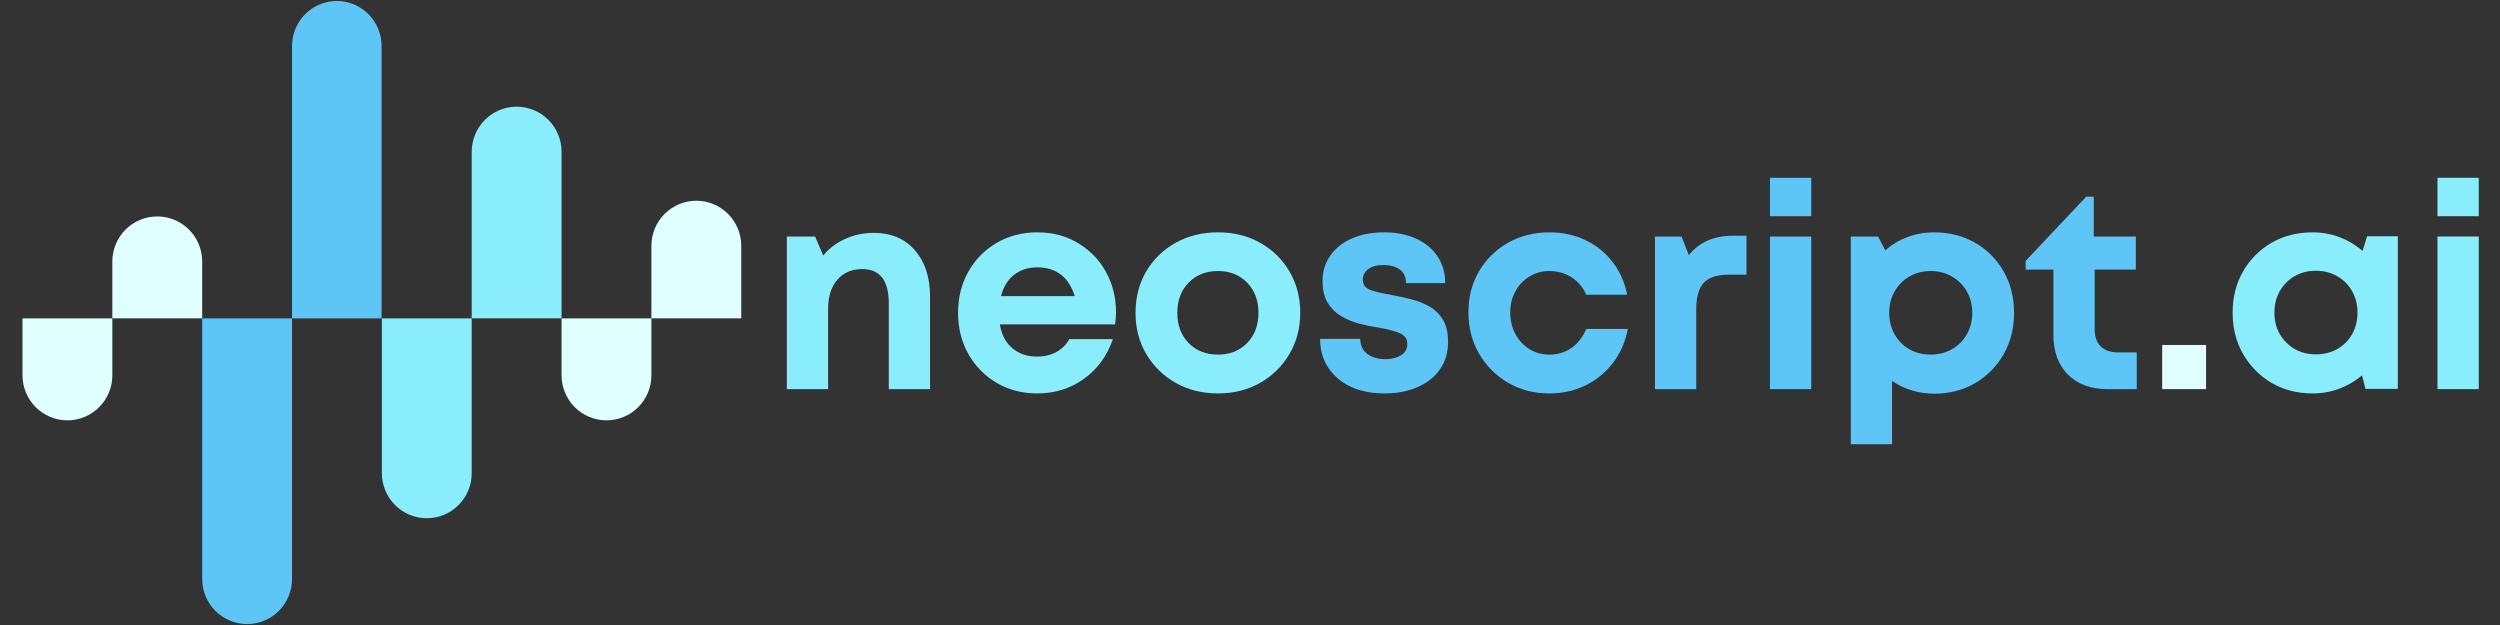
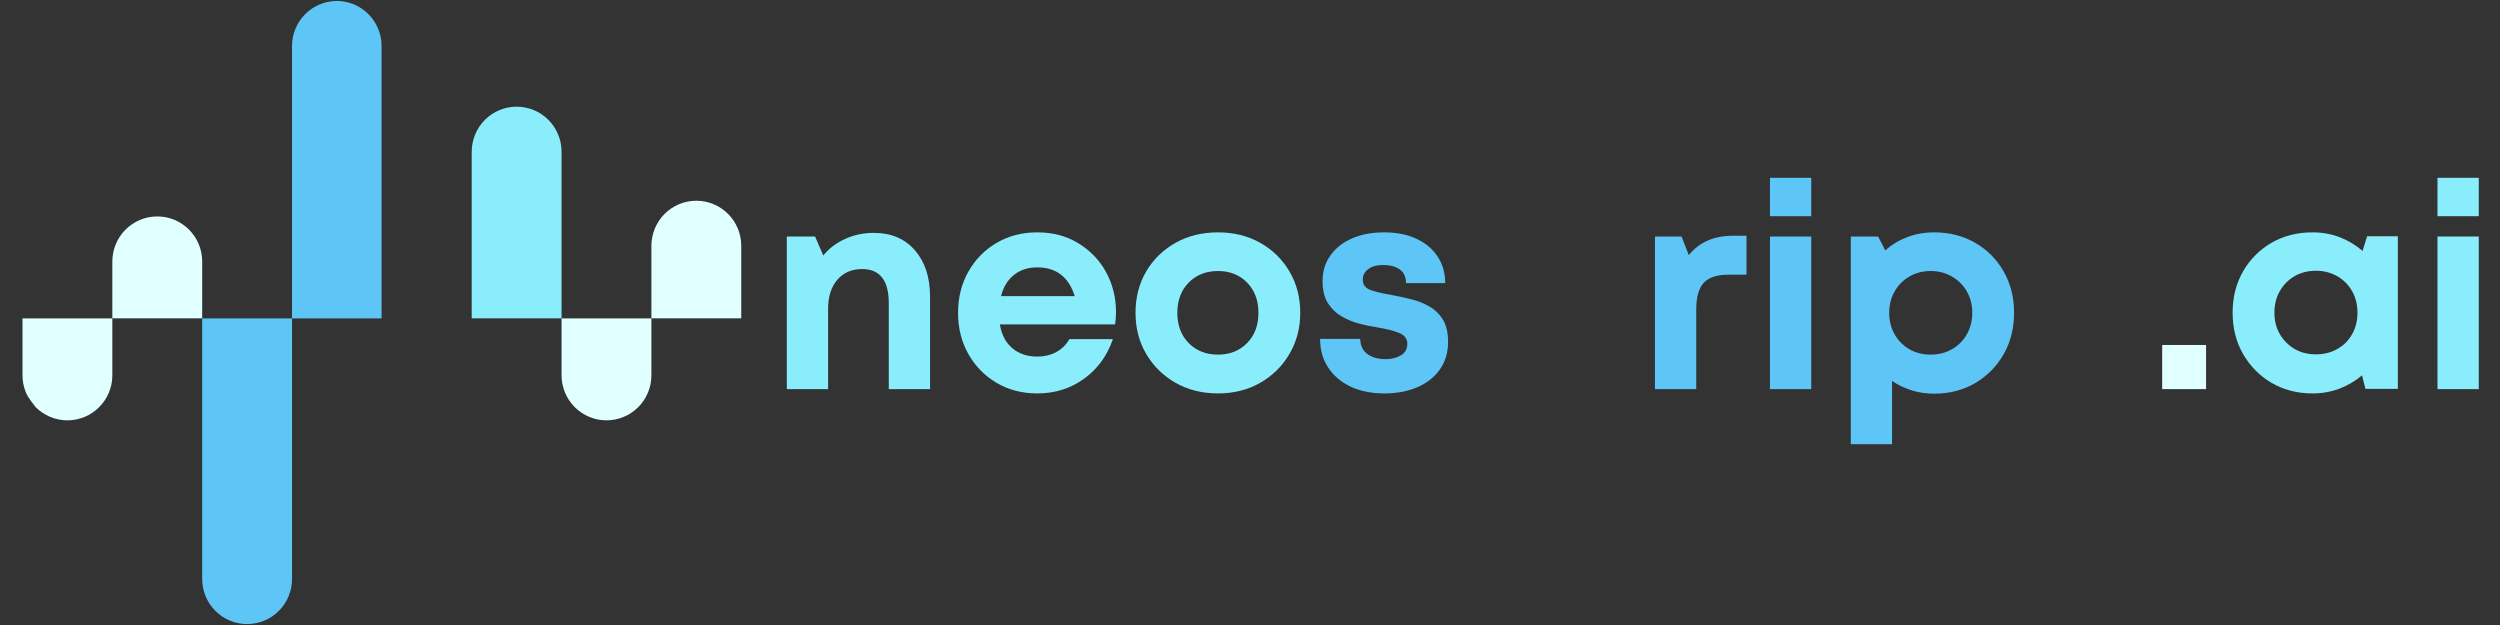
<svg xmlns="http://www.w3.org/2000/svg" width="400" zoomAndPan="magnify" viewBox="0 0 300 75" height="100" preserveAspectRatio="xMidYMid meet" version="1.0">
  <rect x="0" y="0" width="300" height="75" fill="#333333" stroke="none" />
  <defs>
    <g />
    <clipPath id="608aea749d">
      <path d="M 131 7 L 151 7 L 151 33.762 L 131 33.762 Z M 131 7 " clip-rule="nonzero" />
    </clipPath>
    <clipPath id="d41b2b3950">
      <rect x="0" width="209" y="0" height="34" />
    </clipPath>
    <clipPath id="3faea7bba6">
      <path d="M 2.699 38 L 14 38 L 14 51 L 2.699 51 Z M 2.699 38 " clip-rule="nonzero" />
    </clipPath>
    <clipPath id="03691ecc7a">
      <path d="M 78 24 L 88.949 24 L 88.949 39 L 78 39 Z M 78 24 " clip-rule="nonzero" />
    </clipPath>
  </defs>
  <g transform="matrix(1, 0, 0, 1, 91, 20)">
    <g clip-path="url(#d41b2b3950)">
      <g fill="#8aedfc" fill-opacity="1">
        <g transform="translate(1.044, 26.694)">
          <g>
            <path d="M 12.812 -18.75 C 14.895 -18.75 16.539 -18.051 17.75 -16.656 C 18.957 -15.27 19.562 -13.414 19.562 -11.094 L 19.562 0 L 14.609 0 L 14.609 -10.312 C 14.609 -13.039 13.547 -14.406 11.422 -14.406 C 10.16 -14.406 9.16 -13.973 8.422 -13.109 C 7.691 -12.254 7.328 -11.094 7.328 -9.625 L 7.328 0 L 2.375 0 L 2.375 -18.312 L 5.766 -18.312 L 6.75 -16.031 C 7.426 -16.875 8.297 -17.535 9.359 -18.016 C 10.422 -18.504 11.57 -18.75 12.812 -18.75 Z M 12.812 -18.75 " />
          </g>
        </g>
      </g>
      <g fill="#8aedfc" fill-opacity="1">
        <g transform="translate(22.78, 26.694)">
          <g>
            <path d="M 20.141 -9.219 C 20.141 -8.75 20.102 -8.266 20.031 -7.766 L 6.203 -7.766 C 6.41 -6.523 6.91 -5.57 7.703 -4.906 C 8.492 -4.238 9.488 -3.906 10.688 -3.906 C 11.539 -3.906 12.305 -4.086 12.984 -4.453 C 13.66 -4.828 14.18 -5.344 14.547 -6 L 19.766 -6 C 19.086 -4.008 17.938 -2.426 16.312 -1.25 C 14.688 -0.07 12.812 0.516 10.688 0.516 C 8.875 0.516 7.25 0.094 5.812 -0.75 C 4.375 -1.602 3.242 -2.758 2.422 -4.219 C 1.598 -5.676 1.188 -7.32 1.188 -9.156 C 1.188 -10.988 1.598 -12.633 2.422 -14.094 C 3.242 -15.551 4.375 -16.703 5.812 -17.547 C 7.25 -18.391 8.875 -18.812 10.688 -18.812 C 12.562 -18.812 14.207 -18.375 15.625 -17.5 C 17.051 -16.633 18.16 -15.477 18.953 -14.031 C 19.742 -12.582 20.141 -10.977 20.141 -9.219 Z M 10.688 -14.609 C 9.57 -14.609 8.633 -14.301 7.875 -13.688 C 7.125 -13.082 6.613 -12.238 6.344 -11.156 L 15.188 -11.156 C 14.469 -13.457 12.969 -14.609 10.688 -14.609 Z M 10.688 -14.609 " />
          </g>
        </g>
      </g>
      <g fill="#8aedfc" fill-opacity="1">
        <g transform="translate(44.076, 26.694)">
          <g>
            <path d="M 11.094 0.516 C 9.188 0.516 7.488 0.094 6 -0.75 C 4.508 -1.602 3.332 -2.758 2.469 -4.219 C 1.613 -5.676 1.188 -7.32 1.188 -9.156 C 1.188 -11.008 1.613 -12.664 2.469 -14.125 C 3.332 -15.582 4.508 -16.727 6 -17.562 C 7.488 -18.395 9.188 -18.812 11.094 -18.812 C 12.969 -18.812 14.648 -18.395 16.141 -17.562 C 17.629 -16.727 18.801 -15.582 19.656 -14.125 C 20.52 -12.664 20.953 -11.008 20.953 -9.156 C 20.953 -7.32 20.52 -5.676 19.656 -4.219 C 18.801 -2.758 17.629 -1.602 16.141 -0.75 C 14.648 0.094 12.969 0.516 11.094 0.516 Z M 11.094 -4.141 C 12.508 -4.141 13.672 -4.602 14.578 -5.531 C 15.484 -6.457 15.938 -7.664 15.938 -9.156 C 15.938 -10.645 15.484 -11.852 14.578 -12.781 C 13.672 -13.707 12.508 -14.172 11.094 -14.172 C 9.645 -14.172 8.469 -13.707 7.562 -12.781 C 6.656 -11.852 6.203 -10.645 6.203 -9.156 C 6.203 -7.664 6.656 -6.457 7.562 -5.531 C 8.469 -4.602 9.645 -4.141 11.094 -4.141 Z M 11.094 -4.141 " />
          </g>
        </g>
      </g>
      <g fill="#5dc6f7" fill-opacity="1">
        <g transform="translate(66.223, 26.694)">
          <g>
            <path d="M 8.891 0.516 C 7.348 0.516 6 0.242 4.844 -0.297 C 3.695 -0.848 2.801 -1.613 2.156 -2.594 C 1.508 -3.57 1.188 -4.719 1.188 -6.031 L 6 -6.031 C 6.02 -5.219 6.312 -4.609 6.875 -4.203 C 7.445 -3.797 8.172 -3.594 9.047 -3.594 C 9.754 -3.594 10.363 -3.742 10.875 -4.047 C 11.395 -4.359 11.656 -4.816 11.656 -5.422 C 11.656 -6.055 11.312 -6.504 10.625 -6.766 C 9.938 -7.023 9.109 -7.234 8.141 -7.391 C 7.41 -7.504 6.656 -7.66 5.875 -7.859 C 5.102 -8.066 4.391 -8.363 3.734 -8.75 C 3.078 -9.133 2.535 -9.664 2.109 -10.344 C 1.691 -11.02 1.484 -11.898 1.484 -12.984 C 1.484 -14.141 1.797 -15.156 2.422 -16.031 C 3.047 -16.914 3.906 -17.598 5 -18.078 C 6.094 -18.566 7.391 -18.812 8.891 -18.812 C 10.359 -18.812 11.641 -18.555 12.734 -18.047 C 13.828 -17.547 14.676 -16.836 15.281 -15.922 C 15.895 -15.004 16.203 -13.938 16.203 -12.719 L 11.5 -12.719 C 11.5 -13.438 11.254 -13.977 10.766 -14.344 C 10.273 -14.707 9.602 -14.891 8.75 -14.891 C 7.977 -14.891 7.379 -14.723 6.953 -14.391 C 6.523 -14.066 6.312 -13.645 6.312 -13.125 C 6.312 -12.508 6.648 -12.086 7.328 -11.859 C 8.004 -11.641 8.816 -11.453 9.766 -11.297 C 10.516 -11.16 11.281 -10.992 12.062 -10.797 C 12.852 -10.609 13.586 -10.32 14.266 -9.938 C 14.953 -9.551 15.504 -9.02 15.922 -8.344 C 16.336 -7.664 16.547 -6.77 16.547 -5.656 C 16.547 -4.414 16.227 -3.332 15.594 -2.406 C 14.957 -1.477 14.062 -0.758 12.906 -0.25 C 11.758 0.258 10.422 0.516 8.891 0.516 Z M 8.891 0.516 " />
          </g>
        </g>
      </g>
      <g fill="#5dc6f7" fill-opacity="1">
        <g transform="translate(84.026, 26.694)">
          <g>
-             <path d="M 10.891 0.516 C 9.055 0.516 7.406 0.086 5.938 -0.766 C 4.469 -1.629 3.305 -2.797 2.453 -4.266 C 1.609 -5.734 1.188 -7.383 1.188 -9.219 C 1.188 -11.051 1.609 -12.691 2.453 -14.141 C 3.305 -15.586 4.469 -16.727 5.938 -17.562 C 7.406 -18.395 9.066 -18.812 10.922 -18.812 C 12.504 -18.812 13.941 -18.5 15.234 -17.875 C 16.535 -17.258 17.617 -16.383 18.484 -15.25 C 19.359 -14.125 19.941 -12.816 20.234 -11.328 L 15.328 -11.328 C 14.922 -12.234 14.328 -12.93 13.547 -13.422 C 12.766 -13.922 11.879 -14.172 10.891 -14.172 C 10.004 -14.172 9.203 -13.945 8.484 -13.5 C 7.773 -13.062 7.219 -12.469 6.812 -11.719 C 6.406 -10.977 6.203 -10.133 6.203 -9.188 C 6.203 -8.238 6.406 -7.383 6.812 -6.625 C 7.219 -5.875 7.773 -5.27 8.484 -4.812 C 9.203 -4.363 10.004 -4.141 10.891 -4.141 C 11.898 -4.141 12.785 -4.406 13.547 -4.938 C 14.305 -5.469 14.898 -6.227 15.328 -7.219 L 20.312 -7.219 C 20.02 -5.688 19.43 -4.336 18.547 -3.172 C 17.66 -2.004 16.562 -1.098 15.25 -0.453 C 13.945 0.191 12.492 0.516 10.891 0.516 Z M 10.891 0.516 " />
-           </g>
+             </g>
        </g>
      </g>
      <g fill="#5dc6f7" fill-opacity="1">
        <g transform="translate(105.22, 26.694)">
          <g>
            <path d="M 11.734 -18.406 L 13.359 -18.406 L 13.359 -13.734 L 11.219 -13.734 C 9.82 -13.734 8.82 -13.406 8.219 -12.75 C 7.625 -12.094 7.328 -11.02 7.328 -9.531 L 7.328 0 L 2.375 0 L 2.375 -18.312 L 5.562 -18.312 L 6.438 -16.078 C 7.688 -17.629 9.453 -18.406 11.734 -18.406 Z M 11.734 -18.406 " />
          </g>
        </g>
      </g>
      <g fill="#5dc6f7" fill-opacity="1">
        <g transform="translate(119.021, 26.694)">
          <g>
            <path d="M 2.375 -20.75 L 2.375 -25.359 L 7.328 -25.359 L 7.328 -20.75 Z M 2.375 0 L 2.375 -18.312 L 7.328 -18.312 L 7.328 0 Z M 2.375 0 " />
          </g>
        </g>
      </g>
      <g clip-path="url(#608aea749d)">
        <g fill="#5dc6f7" fill-opacity="1">
          <g transform="translate(128.719, 26.694)">
            <g>
              <path d="M 12.375 -18.812 C 14.207 -18.812 15.848 -18.395 17.297 -17.562 C 18.742 -16.727 19.883 -15.582 20.719 -14.125 C 21.551 -12.664 21.969 -11.008 21.969 -9.156 C 21.969 -7.301 21.551 -5.645 20.719 -4.188 C 19.883 -2.727 18.742 -1.57 17.297 -0.719 C 15.848 0.125 14.207 0.547 12.375 0.547 C 11.426 0.547 10.52 0.41 9.656 0.141 C 8.801 -0.129 8.023 -0.504 7.328 -0.984 L 7.328 6.609 L 2.375 6.609 L 2.375 -18.312 L 5.656 -18.312 L 6.516 -16.641 C 7.273 -17.328 8.148 -17.859 9.141 -18.234 C 10.141 -18.617 11.219 -18.812 12.375 -18.812 Z M 11.969 -4.141 C 12.914 -4.141 13.77 -4.359 14.531 -4.797 C 15.289 -5.234 15.883 -5.832 16.312 -6.594 C 16.738 -7.352 16.953 -8.207 16.953 -9.156 C 16.953 -10.102 16.738 -10.953 16.312 -11.703 C 15.883 -12.461 15.289 -13.062 14.531 -13.5 C 13.77 -13.945 12.914 -14.172 11.969 -14.172 C 11 -14.172 10.141 -13.945 9.391 -13.5 C 8.641 -13.062 8.051 -12.461 7.625 -11.703 C 7.195 -10.953 6.984 -10.102 6.984 -9.156 C 6.984 -8.207 7.195 -7.352 7.625 -6.594 C 8.051 -5.832 8.641 -5.234 9.391 -4.797 C 10.141 -4.359 11 -4.141 11.969 -4.141 Z M 11.969 -4.141 " />
            </g>
          </g>
        </g>
      </g>
      <g fill="#5dc6f7" fill-opacity="1">
        <g transform="translate(151.846, 26.694)">
          <g>
-             <path d="M 11.328 -4.406 L 13.562 -4.406 L 13.562 0 L 10.062 0 C 8.051 0 6.461 -0.582 5.297 -1.75 C 4.141 -2.914 3.562 -4.516 3.562 -6.547 L 3.562 -14.344 L 0.234 -14.344 L 0.234 -15.391 L 7.5 -23.094 L 8.406 -23.094 L 8.406 -18.312 L 13.453 -18.312 L 13.453 -14.344 L 8.516 -14.344 L 8.516 -7.188 C 8.516 -6.301 8.754 -5.613 9.234 -5.125 C 9.723 -4.645 10.422 -4.406 11.328 -4.406 Z M 11.328 -4.406 " />
-           </g>
+             </g>
        </g>
      </g>
      <g fill="#e0ffff" fill-opacity="1">
        <g transform="translate(166.431, 26.694)">
          <g>
            <path d="M 2.031 0 L 2.031 -5.297 L 7.297 -5.297 L 7.297 0 Z M 2.031 0 " />
          </g>
        </g>
      </g>
      <g fill="#8aedfc" fill-opacity="1">
        <g transform="translate(175.726, 26.694)">
          <g>
            <path d="M 17.328 -18.344 L 21.016 -18.344 L 21.016 -0.031 L 17.125 -0.031 L 16.719 -1.656 C 15.926 -0.977 15.023 -0.445 14.016 -0.062 C 13.016 0.32 11.938 0.516 10.781 0.516 C 8.945 0.516 7.305 0.094 5.859 -0.75 C 4.422 -1.602 3.281 -2.758 2.438 -4.219 C 1.602 -5.676 1.188 -7.332 1.188 -9.188 C 1.188 -11.02 1.602 -12.664 2.438 -14.125 C 3.281 -15.582 4.422 -16.727 5.859 -17.562 C 7.305 -18.395 8.945 -18.812 10.781 -18.812 C 11.957 -18.812 13.051 -18.613 14.062 -18.219 C 15.082 -17.82 15.988 -17.273 16.781 -16.578 Z M 11.188 -4.172 C 12.133 -4.172 12.988 -4.383 13.75 -4.812 C 14.508 -5.238 15.102 -5.832 15.531 -6.594 C 15.957 -7.352 16.172 -8.219 16.172 -9.188 C 16.172 -10.133 15.957 -10.988 15.531 -11.75 C 15.102 -12.508 14.508 -13.109 13.75 -13.547 C 12.988 -13.984 12.133 -14.203 11.188 -14.203 C 10.219 -14.203 9.359 -13.984 8.609 -13.547 C 7.867 -13.109 7.281 -12.508 6.844 -11.75 C 6.414 -10.988 6.203 -10.133 6.203 -9.188 C 6.203 -8.219 6.414 -7.359 6.844 -6.609 C 7.281 -5.867 7.867 -5.273 8.609 -4.828 C 9.359 -4.391 10.219 -4.172 11.188 -4.172 Z M 11.188 -4.172 " />
          </g>
        </g>
      </g>
      <g fill="#8aedfc" fill-opacity="1">
        <g transform="translate(199.124, 26.694)">
          <g>
            <path d="M 2.375 -20.75 L 2.375 -25.359 L 7.328 -25.359 L 7.328 -20.75 Z M 2.375 0 L 2.375 -18.312 L 7.328 -18.312 L 7.328 0 Z M 2.375 0 " />
          </g>
        </g>
      </g>
    </g>
  </g>
  <g clip-path="url(#3faea7bba6)">
-     <path fill="#e0ffff" d="M 2.699 38.211 L 13.48 38.211 L 13.48 45.031 C 13.48 45.387 13.445 45.738 13.379 46.086 C 13.309 46.438 13.207 46.773 13.07 47.102 C 12.934 47.43 12.77 47.742 12.574 48.035 C 12.375 48.332 12.152 48.605 11.902 48.855 C 11.652 49.109 11.379 49.332 11.086 49.527 C 10.793 49.727 10.48 49.895 10.152 50.027 C 9.828 50.164 9.488 50.266 9.141 50.336 C 8.797 50.406 8.445 50.441 8.09 50.441 C 7.734 50.441 7.387 50.406 7.039 50.336 C 6.691 50.266 6.352 50.164 6.023 50.027 C 5.699 49.891 5.387 49.723 5.094 49.527 C 4.797 49.328 4.523 49.105 4.273 48.852 C 4.023 48.602 3.801 48.328 3.605 48.031 C 3.406 47.734 3.242 47.422 3.105 47.094 C 2.973 46.766 2.871 46.426 2.801 46.078 C 2.734 45.73 2.699 45.375 2.699 45.02 Z M 2.699 38.211 " fill-opacity="1" fill-rule="nonzero" />
+     <path fill="#e0ffff" d="M 2.699 38.211 L 13.48 38.211 L 13.48 45.031 C 13.48 45.387 13.445 45.738 13.379 46.086 C 13.309 46.438 13.207 46.773 13.07 47.102 C 12.934 47.43 12.77 47.742 12.574 48.035 C 12.375 48.332 12.152 48.605 11.902 48.855 C 11.652 49.109 11.379 49.332 11.086 49.527 C 10.793 49.727 10.48 49.895 10.152 50.027 C 9.828 50.164 9.488 50.266 9.141 50.336 C 8.797 50.406 8.445 50.441 8.09 50.441 C 7.734 50.441 7.387 50.406 7.039 50.336 C 6.691 50.266 6.352 50.164 6.023 50.027 C 5.699 49.891 5.387 49.723 5.094 49.527 C 4.797 49.328 4.523 49.105 4.273 48.852 C 3.406 47.734 3.242 47.422 3.105 47.094 C 2.973 46.766 2.871 46.426 2.801 46.078 C 2.734 45.73 2.699 45.375 2.699 45.02 Z M 2.699 38.211 " fill-opacity="1" fill-rule="nonzero" />
  </g>
  <path fill="#e0ffff" d="M 67.387 38.211 L 78.168 38.211 L 78.168 45.031 C 78.168 45.387 78.133 45.738 78.066 46.086 C 77.996 46.438 77.895 46.773 77.758 47.102 C 77.621 47.43 77.457 47.742 77.262 48.035 C 77.062 48.332 76.84 48.605 76.59 48.855 C 76.34 49.109 76.066 49.332 75.773 49.527 C 75.48 49.727 75.168 49.895 74.84 50.027 C 74.516 50.164 74.176 50.266 73.828 50.336 C 73.484 50.406 73.133 50.441 72.777 50.441 C 72.426 50.441 72.074 50.406 71.727 50.336 C 71.379 50.266 71.043 50.164 70.715 50.027 C 70.387 49.895 70.078 49.727 69.785 49.527 C 69.488 49.332 69.215 49.109 68.965 48.855 C 68.715 48.605 68.492 48.332 68.297 48.035 C 68.098 47.742 67.934 47.43 67.797 47.102 C 67.664 46.773 67.559 46.438 67.492 46.086 C 67.422 45.738 67.387 45.387 67.387 45.031 Z M 67.387 38.211 " fill-opacity="1" fill-rule="nonzero" />
  <path fill="#e0ffff" d="M 24.262 38.199 L 13.48 38.199 L 13.48 31.379 C 13.48 31.023 13.516 30.672 13.586 30.324 C 13.652 29.977 13.758 29.637 13.891 29.309 C 14.027 28.98 14.191 28.672 14.391 28.375 C 14.586 28.078 14.809 27.809 15.059 27.555 C 15.309 27.305 15.582 27.082 15.879 26.883 C 16.172 26.688 16.48 26.52 16.809 26.383 C 17.137 26.246 17.473 26.145 17.82 26.074 C 18.168 26.008 18.52 25.973 18.871 25.973 C 19.227 25.973 19.578 26.008 19.922 26.074 C 20.27 26.145 20.609 26.246 20.934 26.383 C 21.262 26.52 21.574 26.688 21.867 26.883 C 22.16 27.082 22.434 27.305 22.684 27.555 C 22.934 27.809 23.156 28.078 23.355 28.375 C 23.551 28.672 23.715 28.98 23.852 29.309 C 23.988 29.637 24.09 29.977 24.16 30.324 C 24.227 30.672 24.262 31.023 24.262 31.379 Z M 24.262 38.199 " fill-opacity="1" fill-rule="nonzero" />
  <g clip-path="url(#03691ecc7a)">
    <path fill="#e0ffff" d="M 88.949 38.199 L 78.168 38.199 L 78.168 29.496 C 78.168 29.141 78.203 28.789 78.273 28.441 C 78.34 28.094 78.445 27.754 78.578 27.426 C 78.715 27.098 78.879 26.789 79.078 26.492 C 79.273 26.195 79.496 25.922 79.746 25.672 C 79.996 25.422 80.27 25.199 80.566 25 C 80.859 24.805 81.168 24.637 81.496 24.5 C 81.824 24.363 82.16 24.262 82.508 24.191 C 82.855 24.125 83.207 24.09 83.559 24.09 C 83.914 24.09 84.266 24.125 84.609 24.191 C 84.957 24.262 85.297 24.363 85.621 24.5 C 85.949 24.637 86.262 24.801 86.555 25 C 86.848 25.199 87.121 25.422 87.371 25.672 C 87.621 25.922 87.844 26.195 88.043 26.492 C 88.238 26.789 88.402 27.098 88.539 27.426 C 88.676 27.754 88.777 28.094 88.848 28.441 C 88.914 28.789 88.949 29.141 88.949 29.496 Z M 88.949 38.199 " fill-opacity="1" fill-rule="nonzero" />
  </g>
  <path fill="#8aedfc" d="M 67.387 38.199 L 56.605 38.199 L 56.605 18.211 C 56.605 17.855 56.641 17.504 56.711 17.156 C 56.777 16.805 56.883 16.469 57.016 16.141 C 57.152 15.812 57.316 15.5 57.516 15.203 C 57.711 14.91 57.934 14.637 58.184 14.387 C 58.434 14.133 58.707 13.91 59.004 13.711 C 59.297 13.516 59.605 13.348 59.934 13.215 C 60.262 13.078 60.598 12.973 60.945 12.906 C 61.293 12.836 61.645 12.801 61.996 12.801 C 62.352 12.801 62.703 12.836 63.047 12.906 C 63.395 12.973 63.734 13.078 64.059 13.215 C 64.387 13.348 64.699 13.516 64.992 13.711 C 65.285 13.91 65.559 14.133 65.809 14.387 C 66.059 14.637 66.281 14.91 66.48 15.203 C 66.676 15.5 66.84 15.812 66.977 16.141 C 67.113 16.469 67.215 16.805 67.285 17.156 C 67.352 17.504 67.387 17.855 67.387 18.211 Z M 67.387 38.199 " fill-opacity="1" fill-rule="nonzero" />
  <path fill="#5dc6f7" d="M 24.262 38.211 L 35.043 38.211 L 35.043 69.477 C 35.043 69.832 35.008 70.184 34.941 70.535 C 34.871 70.883 34.77 71.219 34.633 71.547 C 34.496 71.875 34.332 72.188 34.137 72.484 C 33.938 72.777 33.715 73.051 33.465 73.301 C 33.215 73.555 32.941 73.777 32.648 73.977 C 32.355 74.172 32.043 74.34 31.715 74.477 C 31.391 74.609 31.051 74.715 30.703 74.781 C 30.359 74.852 30.008 74.887 29.652 74.887 C 29.301 74.887 28.949 74.852 28.602 74.781 C 28.254 74.715 27.918 74.609 27.59 74.477 C 27.262 74.34 26.953 74.172 26.66 73.977 C 26.363 73.777 26.09 73.555 25.84 73.301 C 25.59 73.051 25.367 72.777 25.172 72.484 C 24.973 72.188 24.809 71.875 24.672 71.547 C 24.539 71.219 24.434 70.883 24.367 70.535 C 24.297 70.184 24.262 69.832 24.262 69.477 Z M 24.262 38.211 " fill-opacity="1" fill-rule="nonzero" />
-   <path fill="#8aedfc" d="M 45.824 38.211 L 56.605 38.211 L 56.605 56.777 C 56.605 57.133 56.57 57.484 56.504 57.836 C 56.434 58.184 56.332 58.52 56.195 58.848 C 56.059 59.176 55.895 59.488 55.699 59.785 C 55.5 60.078 55.277 60.352 55.027 60.602 C 54.777 60.855 54.504 61.078 54.211 61.277 C 53.918 61.473 53.605 61.641 53.277 61.777 C 52.953 61.91 52.613 62.016 52.266 62.082 C 51.922 62.152 51.57 62.188 51.215 62.188 C 50.863 62.188 50.512 62.152 50.164 62.082 C 49.816 62.016 49.48 61.91 49.152 61.777 C 48.824 61.641 48.516 61.473 48.223 61.277 C 47.926 61.078 47.652 60.855 47.402 60.602 C 47.152 60.352 46.93 60.078 46.734 59.785 C 46.535 59.488 46.371 59.176 46.234 58.848 C 46.102 58.52 45.996 58.184 45.93 57.836 C 45.859 57.484 45.824 57.133 45.824 56.777 Z M 45.824 38.211 " fill-opacity="1" fill-rule="nonzero" />
  <path fill="#5dc6f7" d="M 45.824 38.211 L 35.043 38.211 L 35.043 5.523 C 35.043 5.168 35.078 4.816 35.145 4.469 C 35.215 4.125 35.316 3.785 35.449 3.461 C 35.586 3.133 35.75 2.82 35.945 2.527 C 36.141 2.234 36.363 1.961 36.609 1.711 C 36.859 1.457 37.129 1.234 37.422 1.035 C 37.715 0.84 38.023 0.672 38.348 0.535 C 38.672 0.398 39.008 0.293 39.352 0.223 C 39.699 0.152 40.047 0.117 40.398 0.113 C 40.754 0.113 41.105 0.148 41.453 0.219 C 41.801 0.285 42.137 0.391 42.465 0.523 C 42.789 0.66 43.102 0.828 43.395 1.023 C 43.688 1.223 43.961 1.445 44.211 1.699 C 44.461 1.949 44.688 2.223 44.883 2.516 C 45.078 2.812 45.246 3.125 45.379 3.453 C 45.516 3.781 45.617 4.117 45.688 4.465 C 45.758 4.816 45.789 5.168 45.789 5.523 L 45.789 38.211 Z M 45.824 38.211 " fill-opacity="1" fill-rule="nonzero" />
</svg>